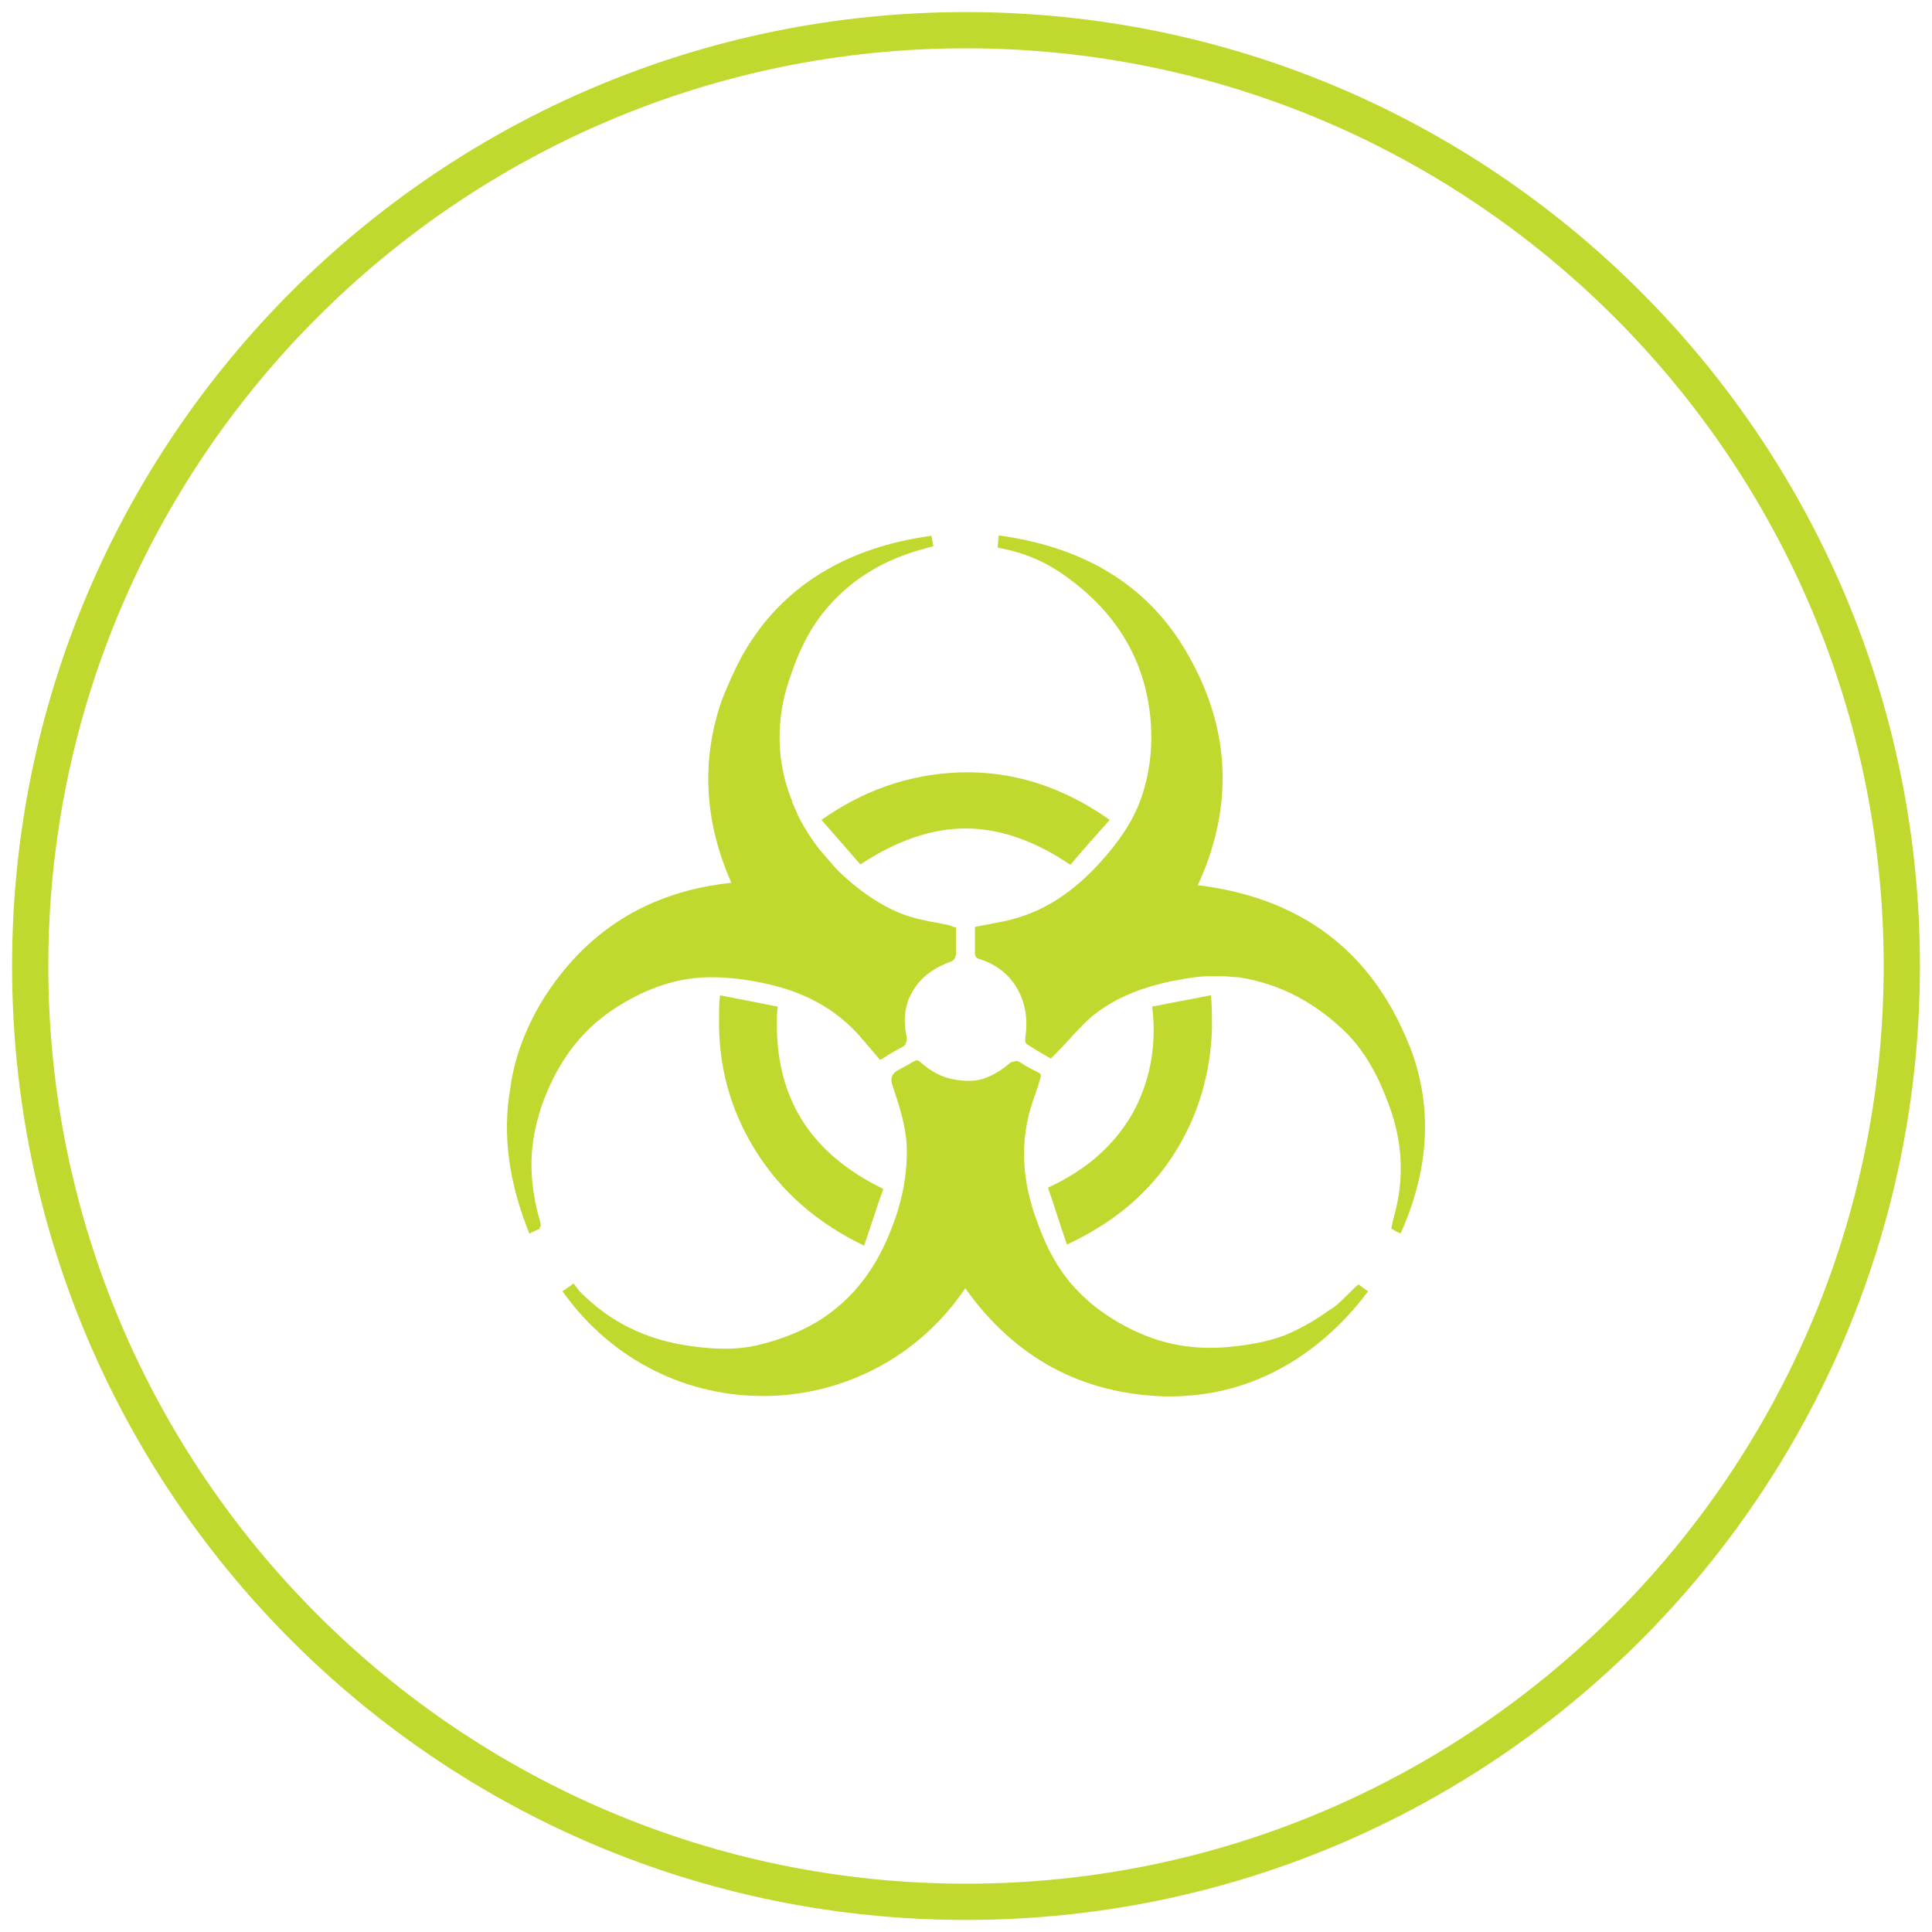
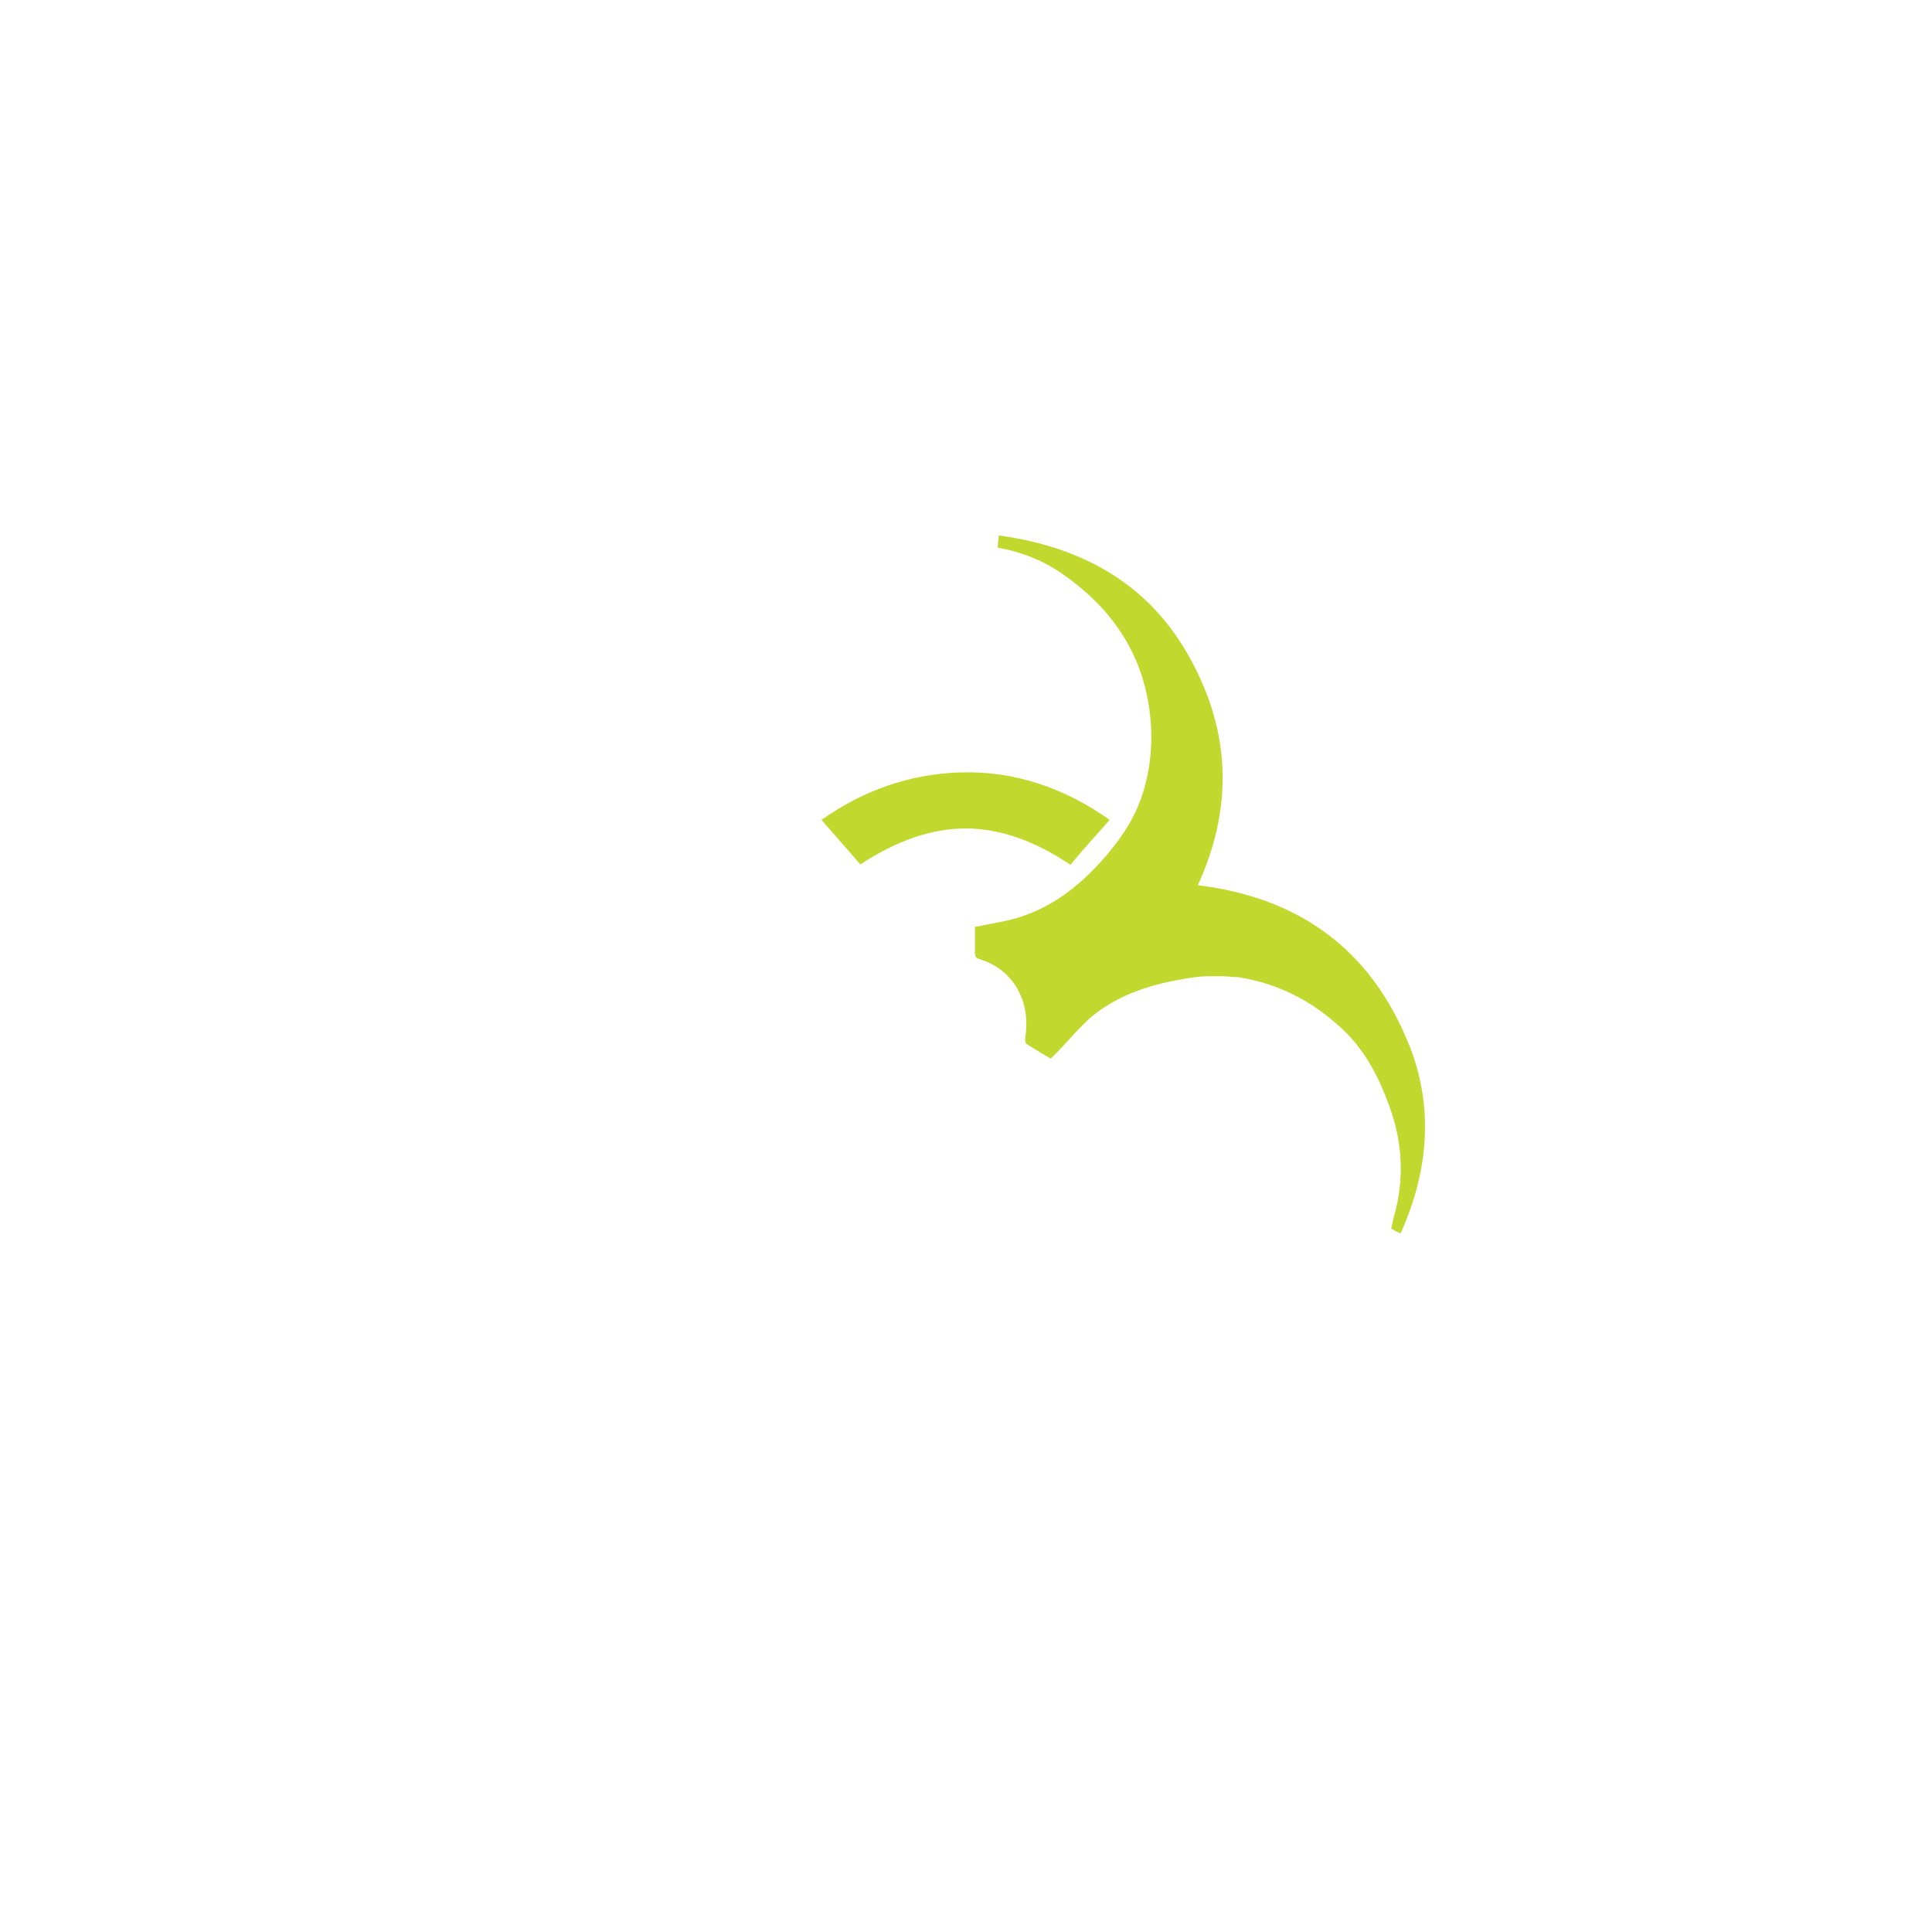
<svg xmlns="http://www.w3.org/2000/svg" id="Layer_1" data-name="Layer 1" viewBox="0 0 160 160">
  <defs>
    <style>
      .cls-1 {
        fill: #c1d82f;
      }
    </style>
  </defs>
  <g id="Toxic_Neuropathy" data-name="Toxic Neuropathy">
-     <path class="cls-1" d="M80,4c41.91,0,76,34.09,76,76s-34.09,76-76,76S4,121.91,4,80,38.09,4,80,4M80,1C36.37,1,1,36.37,1,80s35.37,79,79,79,79-35.37,79-79S123.63,1,80,1h0Z" />
    <g id="Toxic_Neuropathy-2" data-name="Toxic Neuropathy">
      <path class="cls-1" d="M71.25,71.59c2.98-1.96,5.88-2.98,8.71-2.98s5.74,1.02,8.64,2.98h.08c1.02-1.26,2.12-2.43,3.22-3.69-3.77-2.67-7.93-4.08-12.4-3.93h-.08c-4.17.16-7.93,1.49-11.39,3.93,1.1,1.25,2.2,2.51,3.22,3.69h0Z" />
-       <path class="cls-1" d="M112.46,106.45h-.08c0,.08-.08.08-.08.08l-.79.78c-.47.47-.86.86-1.41,1.18-1.18.86-2.43,1.57-3.77,2.12-1.49.55-2.98.78-4.55.94-2.51.23-4.94-.08-7.3-1.1-2.35-1.02-4.48-2.51-6.05-4.48-1.18-1.49-1.96-3.14-2.59-4.94-1.02-2.75-1.34-5.57-.71-8.4.23-1.1.71-2.2,1.02-3.3.08-.31.08-.39-.23-.55-.47-.23-.94-.47-1.41-.78-.23-.16-.39-.16-.55-.08-.16,0-.31.08-.47.23-.63.55-1.34.94-2.04,1.18-.71.23-1.49.23-2.35.08-1.1-.16-2.04-.71-2.83-1.41-.23-.23-.39-.23-.63-.08-.08,0-.08.08-.16.08-.31.23-.71.39-1.1.63-.52.26-.68.68-.47,1.26.55,1.65,1.1,3.3,1.18,5.02.08,2.35-.39,4.63-1.26,6.83-1.26,3.3-3.14,5.74-5.74,7.46-1.57,1.02-3.37,1.73-5.34,2.2-2.04.47-4.08.31-6.05,0-3.37-.55-6.2-1.97-8.56-4.32-.23-.23-.47-.55-.63-.78-.16.08-.31.23-.47.31-.16.16-.31.23-.47.31,8.4,11.86,25.52,11.39,33.37-.23,4.08,5.74,9.58,8.71,16.41,8.95,3.54.08,6.68-.71,9.5-2.2,2.83-1.49,5.34-3.69,7.46-6.51-.31-.16-.55-.39-.78-.55-.05,0-.08.03-.08.08h.02Z" />
      <path class="cls-1" d="M116.71,86.58c-3.14-7.93-9.11-12.25-17.51-13.27,2.91-6.36,2.75-12.64-.63-18.76-3.37-6.2-8.95-9.26-15.86-10.21,0,.31-.08.63-.08,1.02,1.8.31,3.46.94,4.94,1.89,4.4,2.91,7.14,6.83,7.69,12.09.23,2.35,0,4.63-.78,6.83-.71,1.96-1.89,3.61-3.3,5.18-2.2,2.43-4.71,4.24-8.01,4.94-.78.16-1.57.31-2.43.47v2.12c0,.31.08.47.39.55,1.26.39,2.36,1.18,3.06,2.35.79,1.34.94,2.75.71,4.24,0,.16,0,.39.16.47.63.39,1.26.78,1.96,1.18l.39-.39c1.02-1.02,1.96-2.2,3.06-3.14,2.04-1.65,4.48-2.51,7.07-2.98.86-.16,1.73-.31,2.51-.31h1.26c.39,0,.86.08,1.26.08,3.54.55,6.51,2.2,9.03,4.71,1.65,1.73,2.67,3.77,3.46,5.97,1.1,2.98,1.26,6.05.39,9.11-.08.31-.16.63-.23,1.02.16.08.23.16.39.23.16.08.31.16.39.16,2.29-5.11,2.76-10.37.72-15.55v-.02Z" />
-       <path class="cls-1" d="M44.87,91.54c1.18-3.3,3.06-6.12,6.12-8.08,2.2-1.41,4.55-2.35,7.14-2.51,1.57-.08,3.14.08,4.71.39,3.37.63,6.36,2.04,8.64,4.79.47.55.94,1.1,1.41,1.65.63-.39,1.26-.78,1.89-1.1.16-.08.23-.23.23-.31.08-.08.08-.23.08-.47-.23-1.03-.23-1.97.08-2.91.08-.31.23-.55.39-.86.71-1.26,1.89-2.04,3.22-2.51.16-.08.31-.23.31-.31v-.08c.05-.05.08-.1.08-.16v-2.28c-.08,0-.23,0-.31-.08-.08,0-.16-.08-.23-.08-1.41-.31-2.91-.47-4.31-1.1-1.8-.78-3.37-1.96-4.79-3.3-.47-.47-.86-.94-1.26-1.41-.71-.78-1.26-1.65-1.73-2.43,0-.08-.08-.08-.08-.16-.16-.23-.23-.47-.39-.71,0-.08-.08-.16-.08-.23-.16-.31-.23-.55-.39-.86v-.08c-1.34-3.3-1.41-6.91-.08-10.52.63-1.89,1.49-3.61,2.59-5.02,2.12-2.67,4.94-4.48,8.64-5.42.16-.08.32-.08.55-.16-.08-.23-.08-.55-.16-.86-6.91.94-12.4,4.08-15.7,9.97-.63,1.18-1.18,2.43-1.65,3.61-1.73,4.94-1.49,10.05.78,15.16-6.83.71-12.17,4-15.79,9.97-1.33,2.28-2.2,4.63-2.51,6.99-.71,4-.08,8.01,1.57,12.09.31-.16.63-.31.86-.39v-.16s.08,0,.08-.08v-.16c0-.08-.08-.23-.08-.31-.79-2.75-.94-5.42-.23-8.16.16-.47.23-.94.4-1.33l-.02-.05Z" />
-       <path class="cls-1" d="M59.63,82.43c-.08.55-.08,1.18-.08,1.73-.08,4,.86,7.62,2.98,11.07,2.2,3.54,5.26,6.12,9.03,7.93.55-1.57,1.02-3.14,1.57-4.63v-.08c-5.97-2.91-8.87-7.46-8.79-13.82,0-.39,0-.86.08-1.26-1.57-.31-3.14-.63-4.79-.94h0Z" />
-       <path class="cls-1" d="M86.79,98.36c.55,1.57,1.02,3.14,1.57,4.71,4.71-2.2,8.16-5.42,10.28-10.13,1.1-2.51,1.65-5.11,1.73-7.77,0-.86,0-1.8-.08-2.75-1.65.31-3.22.63-4.87.94.39,3.22-.16,6.28-1.73,9.03-1.65,2.75-4,4.63-6.91,5.97Z" />
+       <path class="cls-1" d="M86.79,98.36Z" />
    </g>
  </g>
</svg>